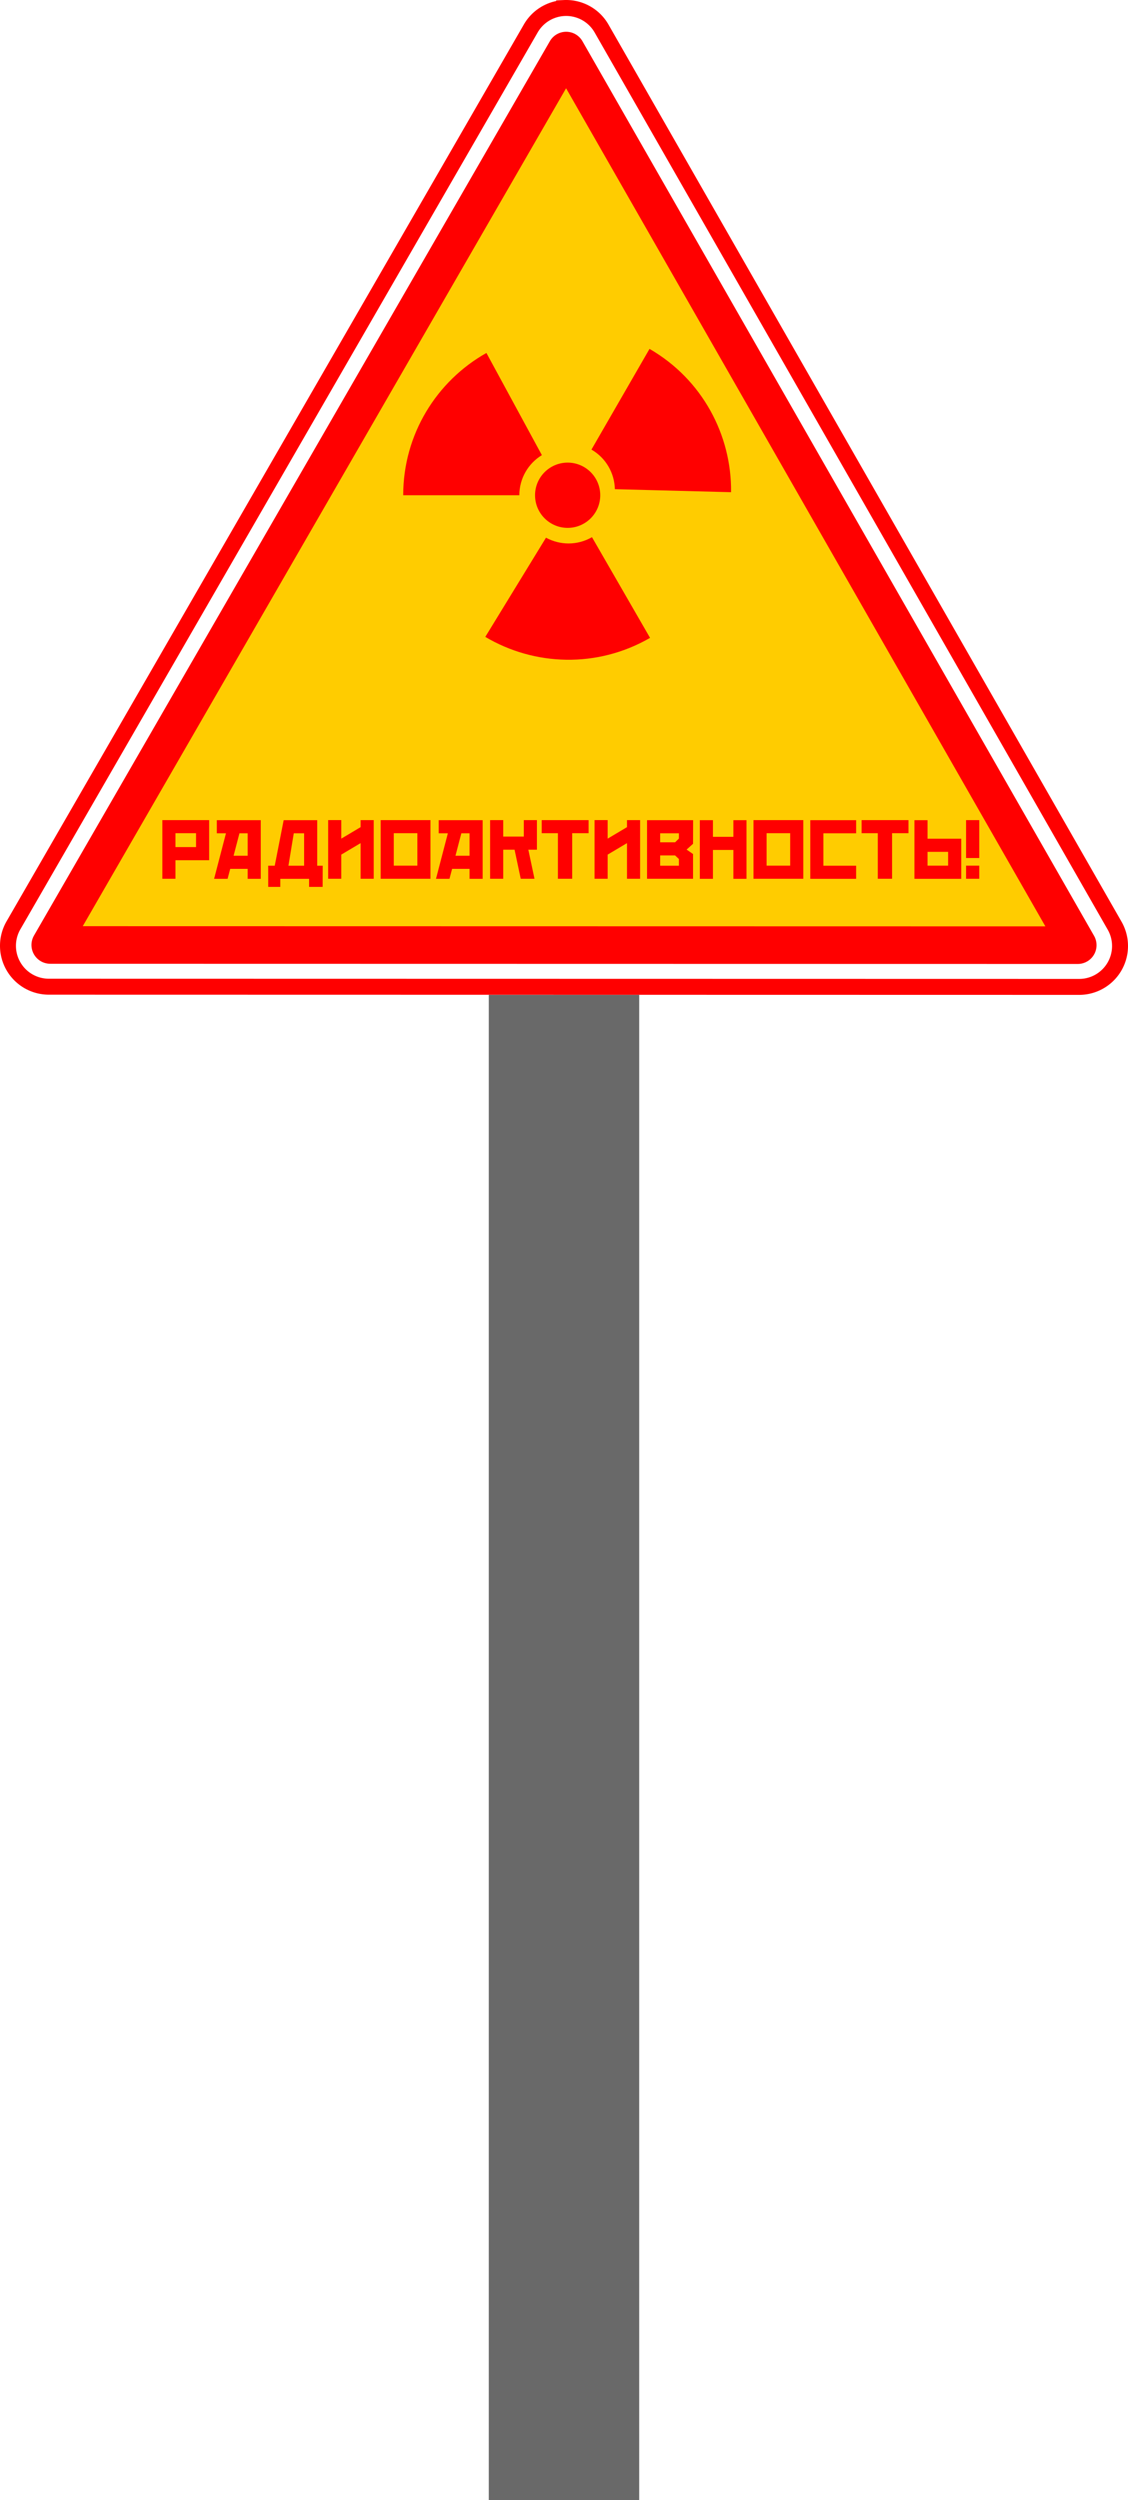
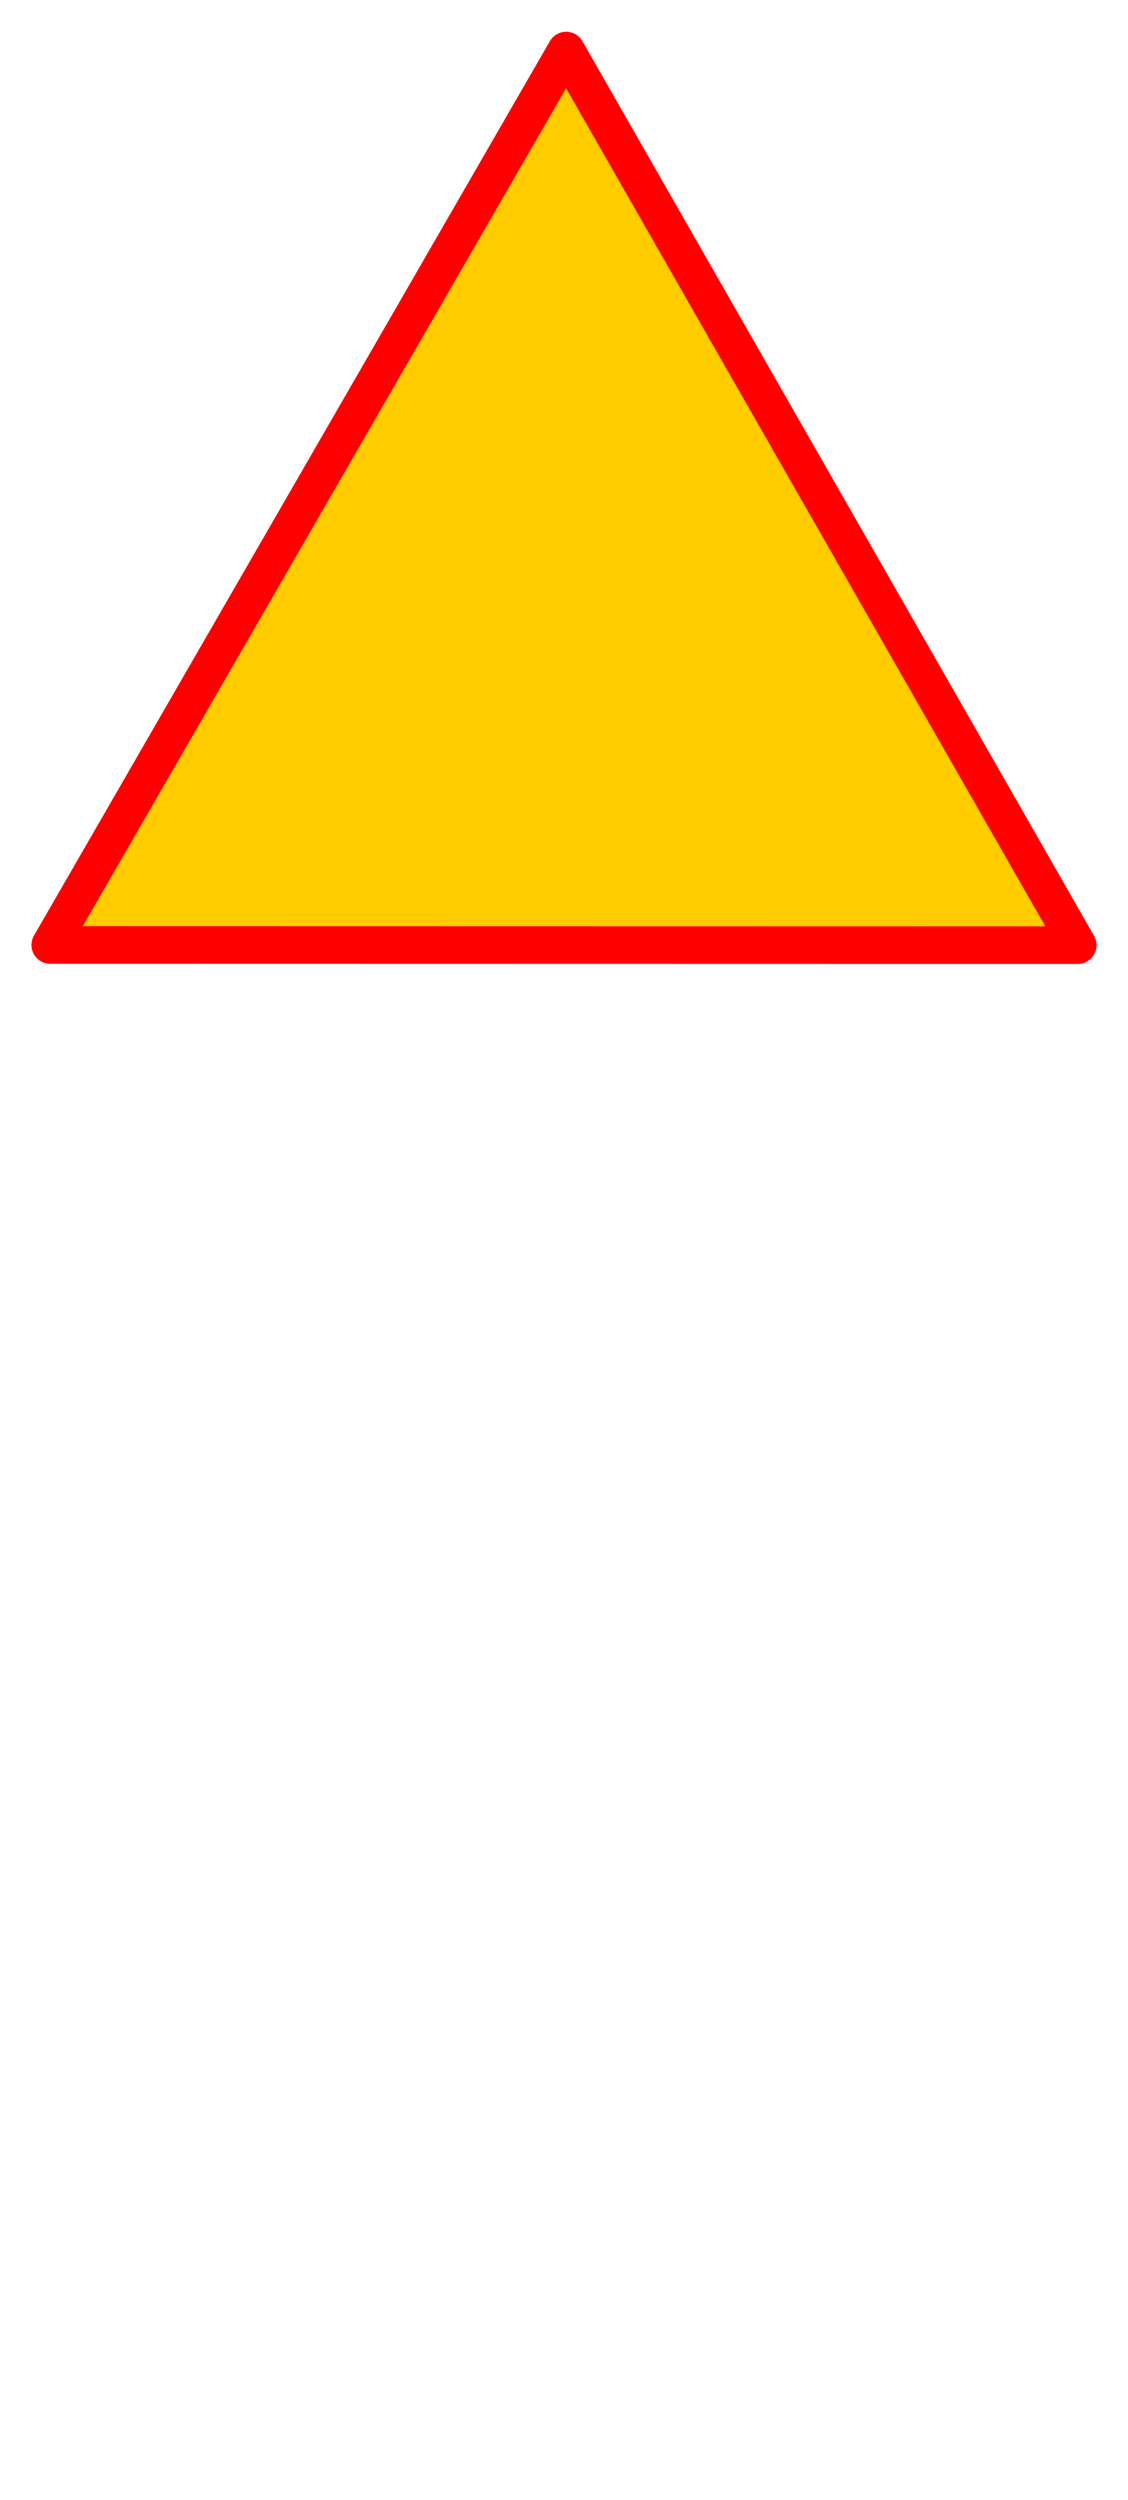
<svg xmlns="http://www.w3.org/2000/svg" width="400.002" height="885.827" viewBox="0 0 400.002 885.827">
-   <path d="M200.058 2.844a14.482 14.482 0 00-11.83 7.222L4.768 327.856a14.485 14.485 0 000 14.487 14.476 14.476 0 0012.537 7.25l365.393.072a14.487 14.487 0 0012.565-21.682L213.33 10.123a14.479 14.479 0 00-13.272-7.28z" fill="none" stroke="red" stroke-width="5.654" stroke-linecap="round" />
  <path d="M200.765 17.91L17.814 334.81l364.375.07L200.765 17.91z" fill="#fc0" fill-rule="evenodd" stroke="red" stroke-width="13.317" stroke-linecap="round" stroke-linejoin="round" />
  <g fill="red">
-     <path d="M184.165 175.467c0-6.02 3.2-11.291 7.992-14.207l-19.667-36.206c-17.61 9.903-29.507 28.77-29.507 50.413h41.183zM209.92 190.322c-5.214 3.01-11.38 2.875-16.302.183l-21.526 35.149c17.387 10.3 39.676 11.17 58.423.345l-20.596-35.681zM209.733 159.29c5.215 3.01 8.181 8.42 8.31 14.029l41.202 1.068c.226-20.21-10.168-39.95-28.917-50.773l-20.592 35.677zM201.294 187.028c6.384 0 11.56-5.176 11.56-11.56 0-6.385-5.176-11.56-11.56-11.56s-11.56 5.175-11.56 11.56c0 6.384 5.176 11.56 11.56 11.56z" />
-   </g>
+     </g>
  <g style="line-height:125%" font-size="100" font-weight="400" letter-spacing="0" word-spacing="0" fill="red" font-family="Red October">
-     <path d="M74.17 304.776H62.221v6.571h-4.649v-20.78H74.17zm-4.65-9.56h-7.299v4.91h7.3zM80.133 295.243h-3.247v-4.65H92.47v20.78h-4.65v-3.533h-6.182l-.935 3.533h-4.779zm7.688 7.948v-7.948h-2.91l-2.077 7.948zM109.608 311.373H99.4v2.857h-4.287v-7.507h2.312l3.17-16.13h11.896v16.13h1.947l-.025 7.507h-4.805zm-1.767-4.65v-11.48h-3.662l-1.896 11.48zM132.526 290.568v20.779h-4.65v-12.623l-6.857 4.077v8.546h-4.649v-20.78h4.65v6.572l6.857-4.078v-2.493zM134.989 311.347v-20.78h17.662v20.78zm13.013-4.649v-11.481h-8.364v11.481zM158.817 295.243h-3.247v-4.65h15.585v20.78h-4.65v-3.533h-6.18l-.936 3.533h-4.78zm7.689 7.948v-7.948h-2.91l-2.077 7.948zM187.357 301.061l2.181 10.286h-4.882l-2.182-10.286h-4.027v10.286h-4.649v-20.78h4.65v5.844h7.298v-5.843h4.65v10.493h-2.286zM208.724 295.217h-5.819v16.13h-5.065v-16.13h-5.74v-4.65h16.624zM226.989 290.568v20.779h-4.65v-12.623l-6.858 4.077v8.546h-4.649v-20.78h4.65v6.572l6.857-4.078v-2.493zM245.763 298.957l-2.286 2.052 2.286 1.584v8.754H229.45v-20.754h16.338zm-6.364 4.13h-5.3v3.636h6.65v-2.363zm0-4.65l1.35-1.324v-1.87h-6.65v3.194zM264.716 290.593v20.78h-4.649V301.14h-7.247v10.234h-4.65v-20.78h4.65v5.897h7.247v-5.897zM267.195 311.347v-20.78h17.663v20.78zm13.014-4.649v-11.481h-8.365v11.481zM287.336 311.373v-20.78h16.26v4.65h-11.611v11.48h11.61v4.65zM322.16 295.217h-5.819v16.13h-5.065v-16.13h-5.74v-4.65h16.624zM340.866 311.373h-16.598v-20.78h4.65v6.572h11.948zm-4.65-9.559h-7.299v4.884h7.3zM342.582 311.347v-4.649h4.675v4.649zm0-7.35v-13.43h4.675v13.43z" style="-inkscape-font-specification:Red October" />
-   </g>
-   <path fill="#696969" fill-rule="evenodd" d="M173.334 352.492h53.334v533.335h-53.334z" />
+     </g>
</svg>